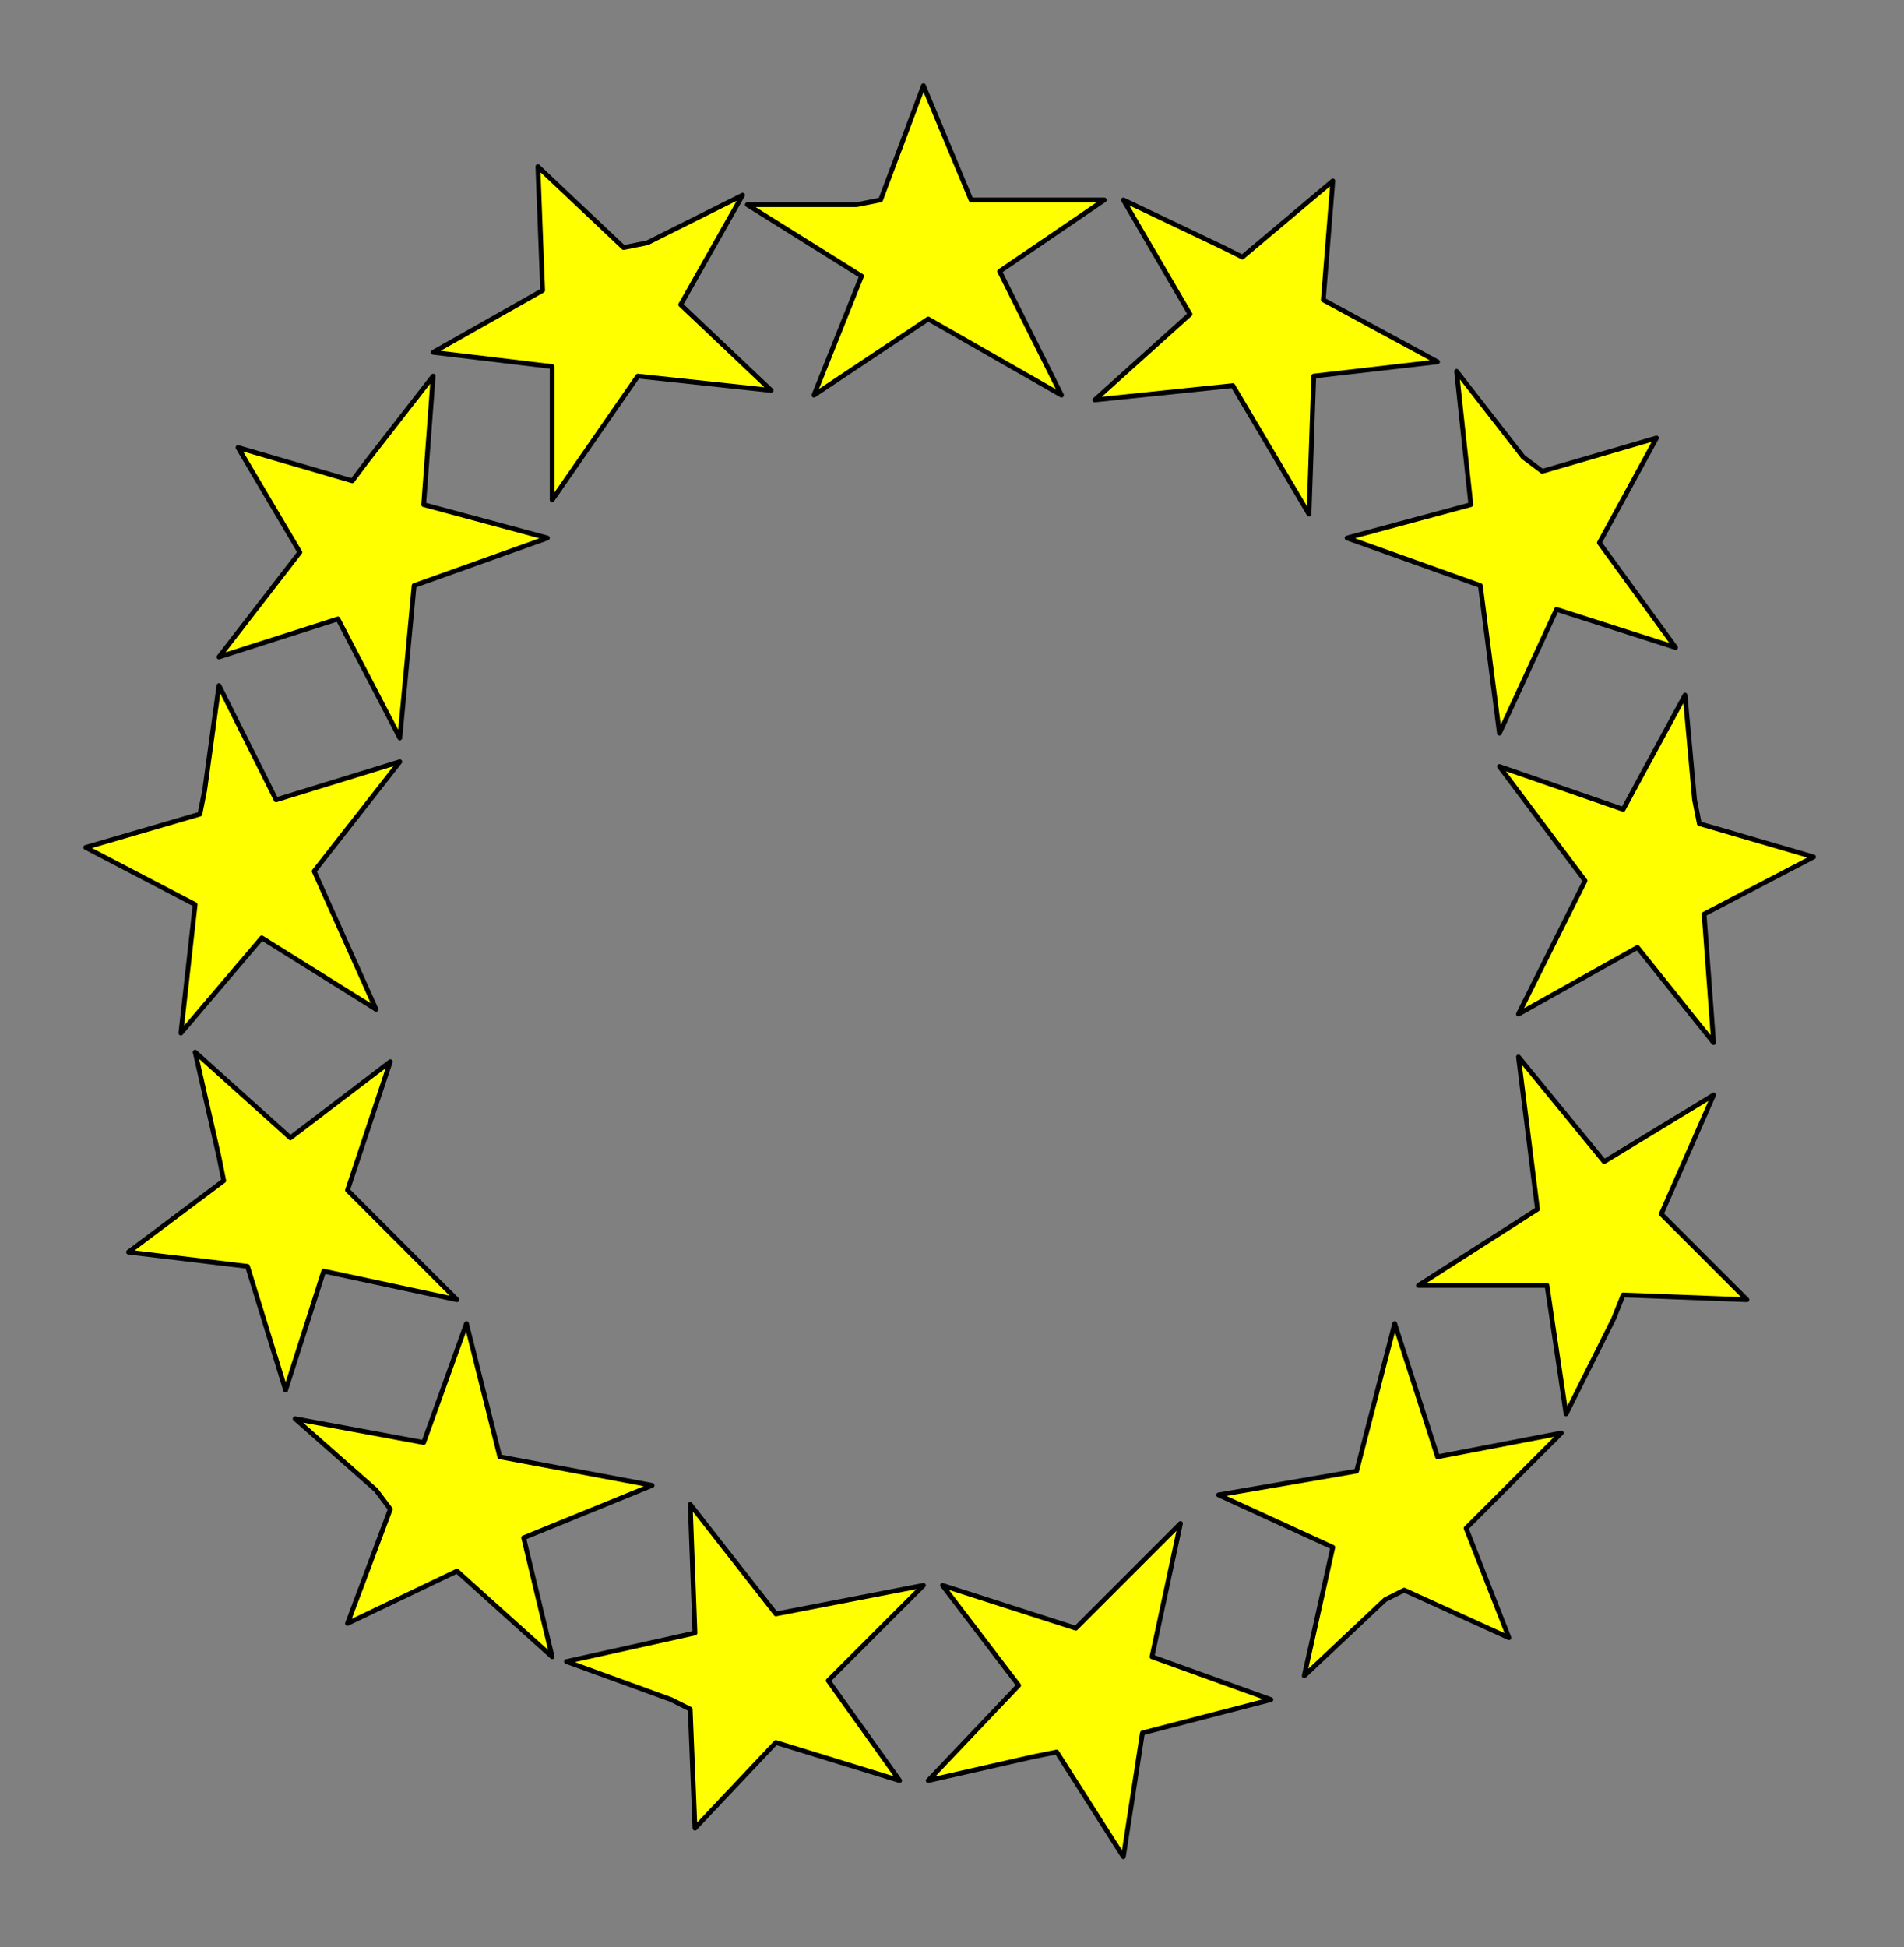
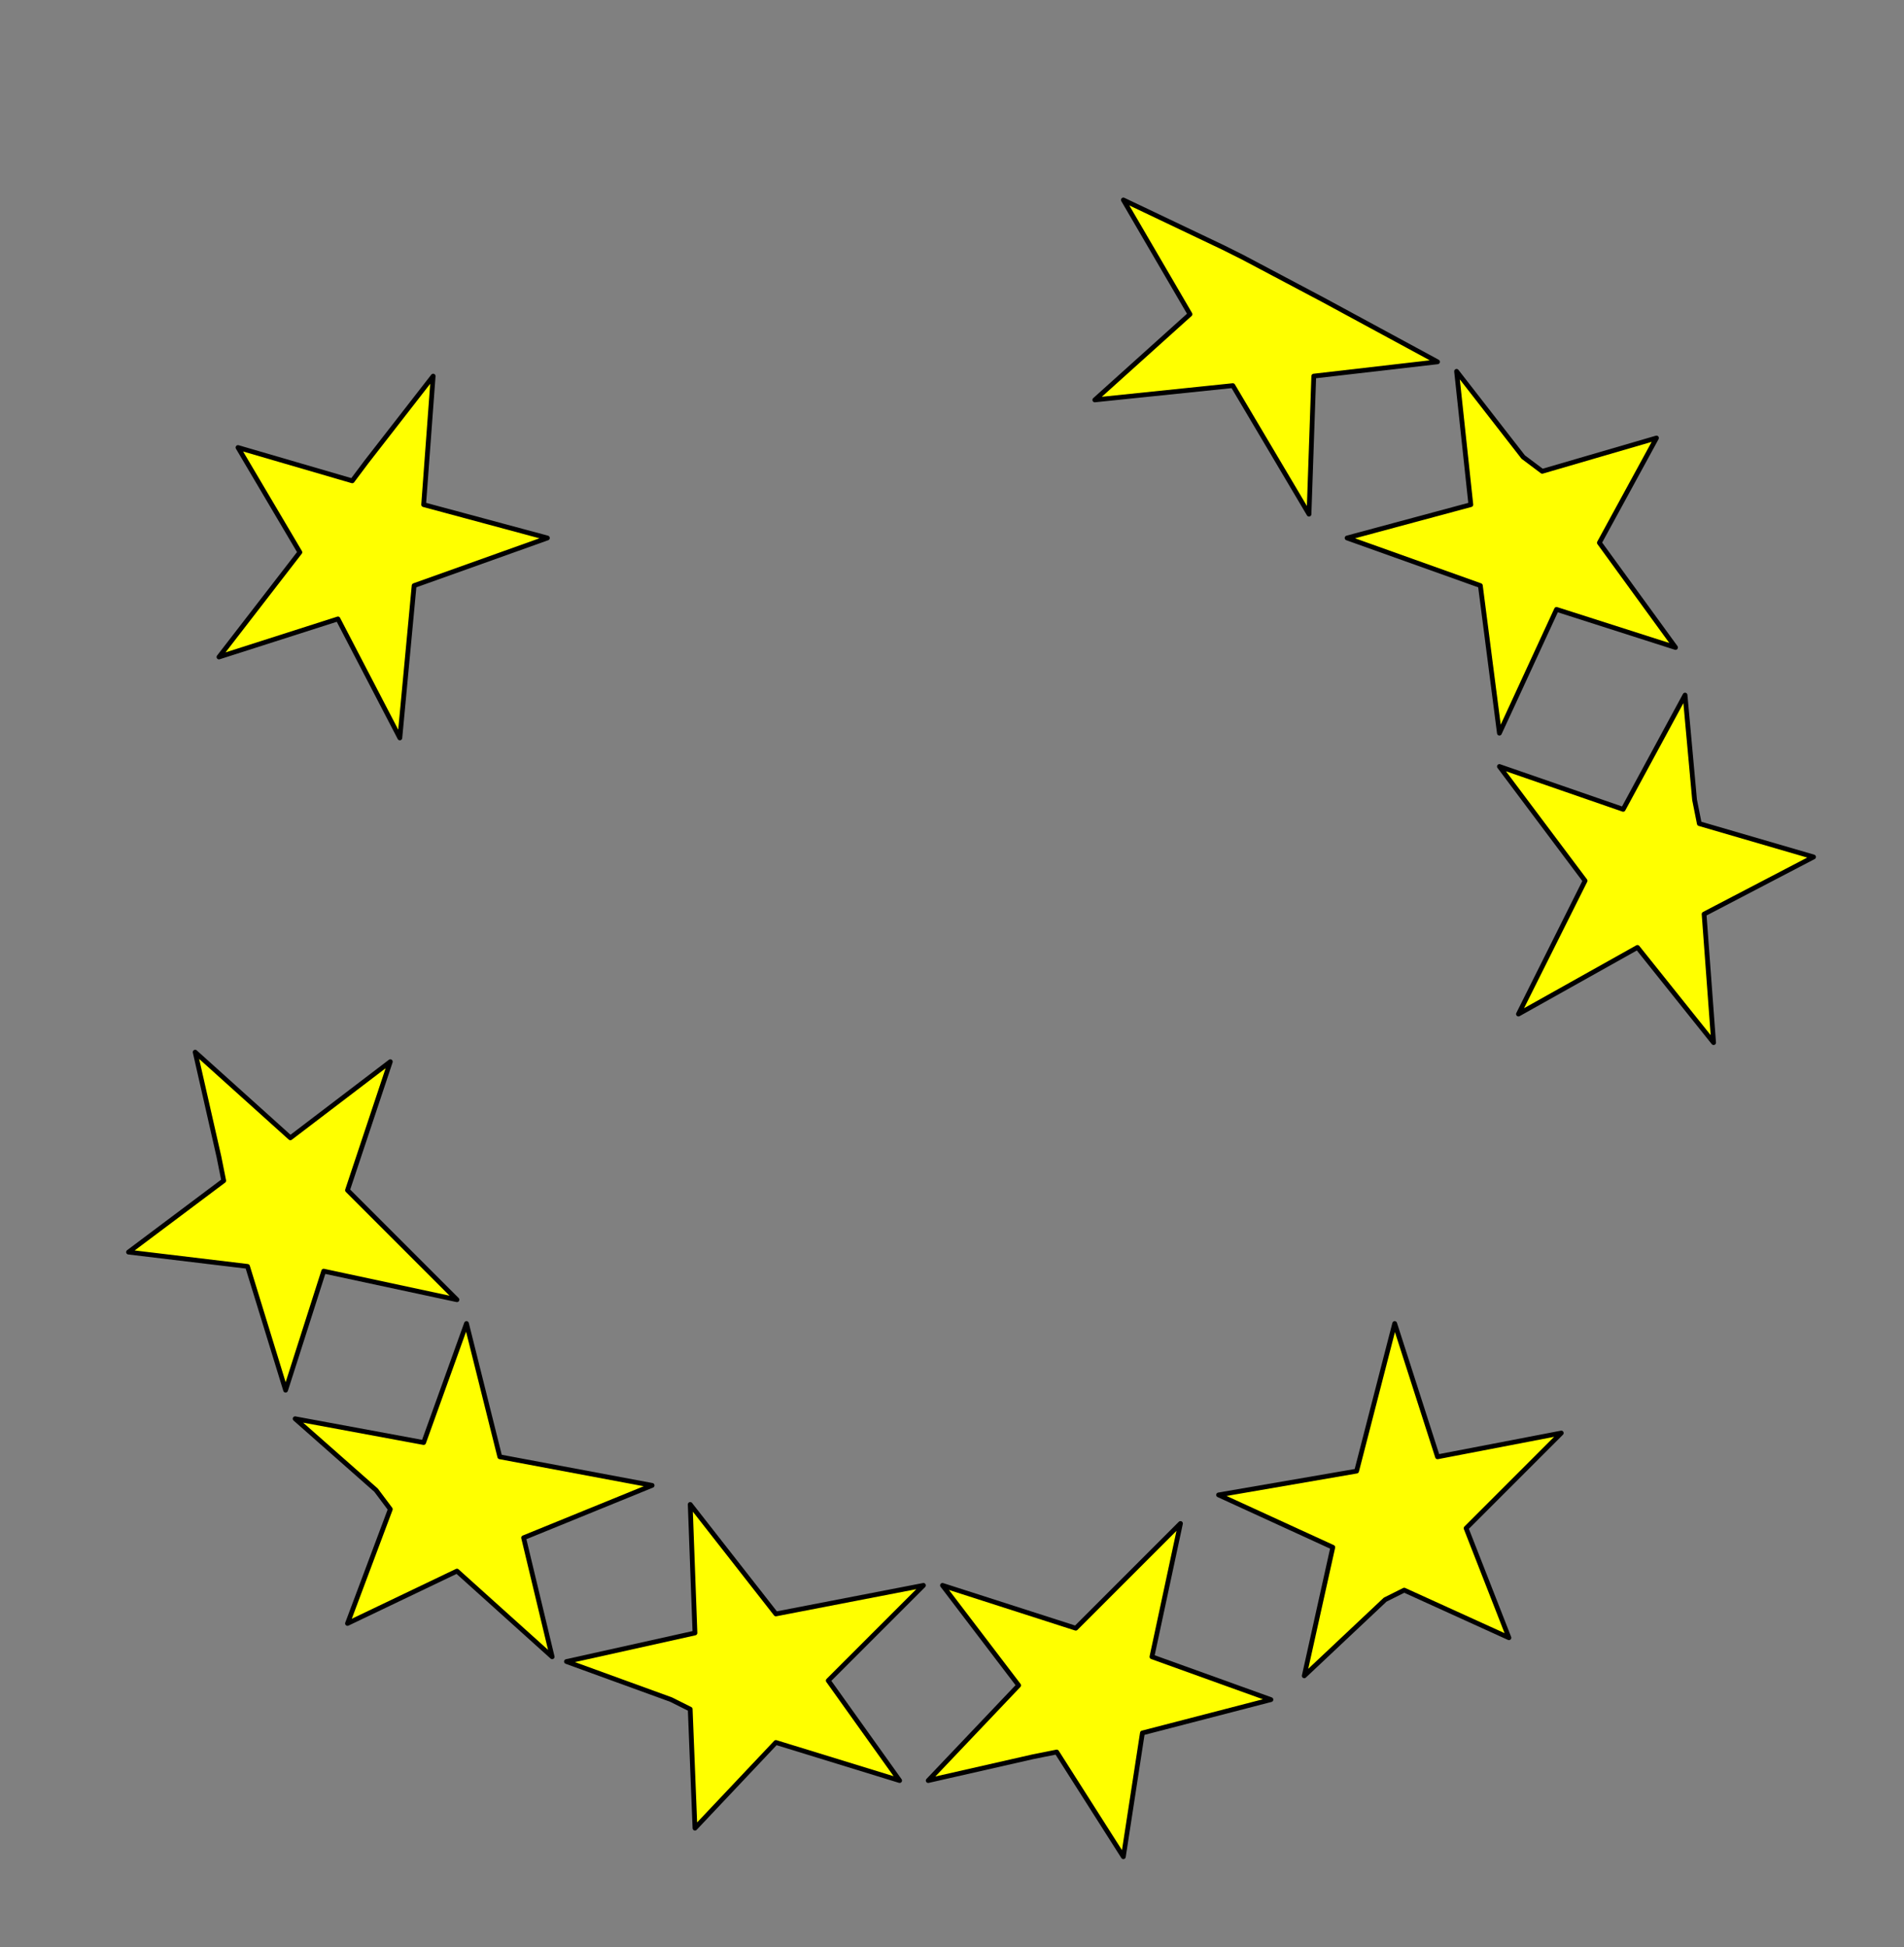
<svg xmlns="http://www.w3.org/2000/svg" xmlns:ns1="http://sodipodi.sourceforge.net/DTD/sodipodi-0.dtd" xmlns:ns2="http://www.inkscape.org/namespaces/inkscape" version="1.0" width="105.833mm" height="108.215mm" id="svg31" ns1:docname="BDRRC002.WMF">
  <rect width="100%" height="100%" fill="#808080" stroke="none" />
  <ns1:namedview pagecolor="#ffffff" bordercolor="#666666" borderopacity="1" objecttolerance="10" gridtolerance="10" guidetolerance="10" ns2:pageopacity="0" ns2:pageshadow="2" ns2:window-width="640" ns2:window-height="480" id="namedview33" />
  <defs id="defs3">
    <pattern id="WMFhbasepattern" patternUnits="userSpaceOnUse" width="6" height="6" x="0" y="0" />
  </defs>
-   <path style="fill:#ffff00;fill-rule:evenodd;fill-opacity:1;stroke:#000000;stroke-width:1px;stroke-linecap:round;stroke-linejoin:round;stroke-miterlimit:4;stroke-dasharray:none;stroke-opacity:1;" d="  M 185,42   L 194,18   L 204,42   L 232,42   L 210,57   L 223,83   L 195,67   L 171,83   L 181,58   L 157,43   L 180,43   L 185,42  z " id="path5" />
-   <path style="fill:#ffff00;fill-rule:evenodd;fill-opacity:1;stroke:#000000;stroke-width:1px;stroke-linecap:round;stroke-linejoin:round;stroke-miterlimit:4;stroke-dasharray:none;stroke-opacity:1;" d="  M 261,54   L 280,38   L 278,63   L 302,76   L 276,79   L 275,108   L 259,81   L 230,84   L 250,66   L 236,42   L 257,52   L 261,54  z " id="path7" />
+   <path style="fill:#ffff00;fill-rule:evenodd;fill-opacity:1;stroke:#000000;stroke-width:1px;stroke-linecap:round;stroke-linejoin:round;stroke-miterlimit:4;stroke-dasharray:none;stroke-opacity:1;" d="  M 261,54   L 278,63   L 302,76   L 276,79   L 275,108   L 259,81   L 230,84   L 250,66   L 236,42   L 257,52   L 261,54  z " id="path7" />
  <path style="fill:#ffff00;fill-rule:evenodd;fill-opacity:1;stroke:#000000;stroke-width:1px;stroke-linecap:round;stroke-linejoin:round;stroke-miterlimit:4;stroke-dasharray:none;stroke-opacity:1;" d="  M 324,99   L 348,92   L 336,114   L 352,136   L 327,128   L 315,154   L 311,123   L 283,113   L 309,106   L 306,78   L 320,96   L 324,99  z " id="path9" />
  <path style="fill:#ffff00;fill-rule:evenodd;fill-opacity:1;stroke:#000000;stroke-width:1px;stroke-linecap:round;stroke-linejoin:round;stroke-miterlimit:4;stroke-dasharray:none;stroke-opacity:1;" d="  M 357,173   L 381,180   L 358,192   L 360,219   L 344,199   L 319,213   L 333,185   L 315,161   L 341,170   L 354,146   L 356,168   L 357,173  z " id="path11" />
-   <path style="fill:#ffff00;fill-rule:evenodd;fill-opacity:1;stroke:#000000;stroke-width:1px;stroke-linecap:round;stroke-linejoin:round;stroke-miterlimit:4;stroke-dasharray:none;stroke-opacity:1;" d="  M 341,272   L 367,273   L 349,255   L 360,230   L 337,244   L 319,222   L 323,254   L 298,270   L 325,270   L 329,297   L 339,277   L 341,272  z " id="path13" />
  <path style="fill:#ffff00;fill-rule:evenodd;fill-opacity:1;stroke:#000000;stroke-width:1px;stroke-linecap:round;stroke-linejoin:round;stroke-miterlimit:4;stroke-dasharray:none;stroke-opacity:1;" d="  M 295,334   L 317,344   L 308,321   L 328,301   L 302,306   L 293,278   L 285,309   L 256,314   L 280,325   L 274,352   L 291,336   L 295,334  z " id="path15" />
  <path style="fill:#ffff00;fill-rule:evenodd;fill-opacity:1;stroke:#000000;stroke-width:1px;stroke-linecap:round;stroke-linejoin:round;stroke-miterlimit:4;stroke-dasharray:none;stroke-opacity:1;" d="  M 222,368   L 236,390   L 240,364   L 267,357   L 242,348   L 248,320   L 226,342   L 198,333   L 214,354   L 195,374   L 217,369   L 222,368  z " id="path17" />
  <path style="fill:#ffff00;fill-rule:evenodd;fill-opacity:1;stroke:#000000;stroke-width:1px;stroke-linecap:round;stroke-linejoin:round;stroke-miterlimit:4;stroke-dasharray:none;stroke-opacity:1;" d="  M 145,359   L 146,384   L 163,366   L 189,374   L 174,353   L 194,333   L 163,339   L 145,316   L 146,343   L 119,349   L 141,357   L 145,359  z " id="path19" />
  <path style="fill:#ffff00;fill-rule:evenodd;fill-opacity:1;stroke:#000000;stroke-width:1px;stroke-linecap:round;stroke-linejoin:round;stroke-miterlimit:4;stroke-dasharray:none;stroke-opacity:1;" d="  M 82,317   L 73,341   L 96,330   L 116,348   L 110,323   L 137,312   L 105,306   L 98,278   L 89,303   L 62,298   L 79,313   L 82,317  z " id="path21" />
  <path style="fill:#ffff00;fill-rule:evenodd;fill-opacity:1;stroke:#000000;stroke-width:1px;stroke-linecap:round;stroke-linejoin:round;stroke-miterlimit:4;stroke-dasharray:none;stroke-opacity:1;" d="  M 47,248   L 27,263   L 52,266   L 60,292   L 68,267   L 96,273   L 73,250   L 82,223   L 61,239   L 41,221   L 46,243   L 47,248  z " id="path23" />
-   <path style="fill:#ffff00;fill-rule:evenodd;fill-opacity:1;stroke:#000000;stroke-width:1px;stroke-linecap:round;stroke-linejoin:round;stroke-miterlimit:4;stroke-dasharray:none;stroke-opacity:1;" d="  M 42,171   L 18,178   L 41,190   L 38,217   L 55,197   L 79,212   L 66,183   L 84,160   L 58,168   L 46,144   L 43,166   L 42,171  z " id="path25" />
  <path style="fill:#ffff00;fill-rule:evenodd;fill-opacity:1;stroke:#000000;stroke-width:1px;stroke-linecap:round;stroke-linejoin:round;stroke-miterlimit:4;stroke-dasharray:none;stroke-opacity:1;" d="  M 74,101   L 50,94   L 63,116   L 46,138   L 71,130   L 84,155   L 87,123   L 115,113   L 89,106   L 91,79   L 77,97   L 74,101  z " id="path27" />
-   <path style="fill:#ffff00;fill-rule:evenodd;fill-opacity:1;stroke:#000000;stroke-width:1px;stroke-linecap:round;stroke-linejoin:round;stroke-miterlimit:4;stroke-dasharray:none;stroke-opacity:1;" d="  M 131,52   L 113,35   L 114,61   L 91,74   L 116,77   L 116,105   L 134,79   L 162,82   L 143,64   L 156,41   L 136,51   L 131,52  z " id="path29" />
</svg>